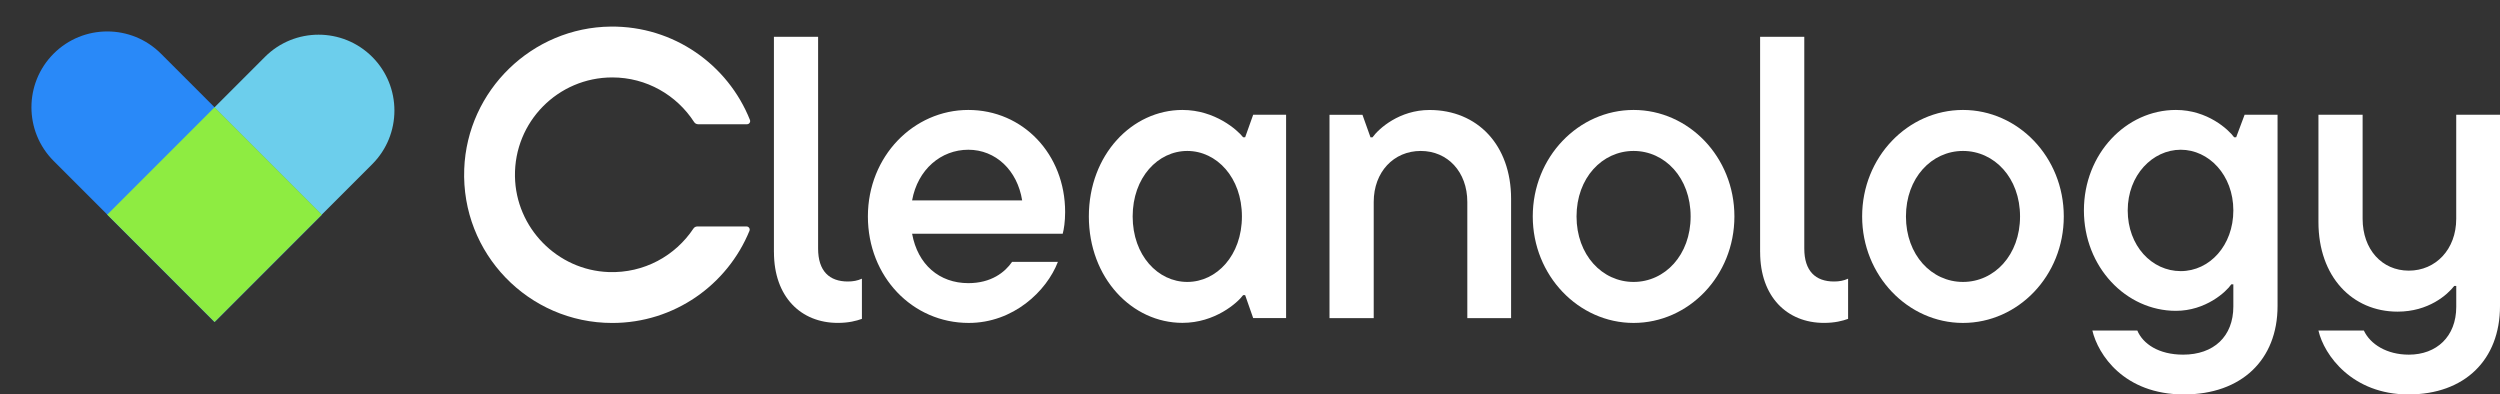
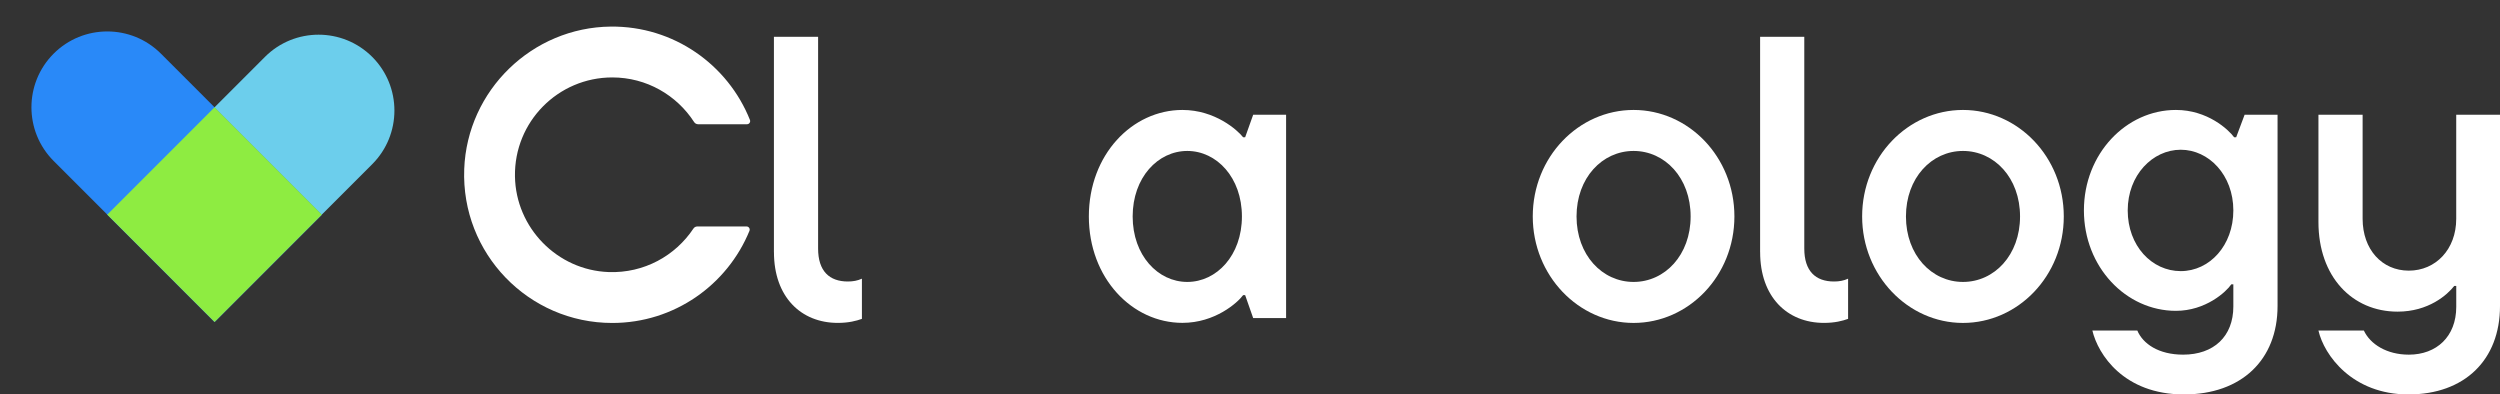
<svg xmlns="http://www.w3.org/2000/svg" width="450" height="71" viewBox="0 0 450 71" fill="none">
  <rect x="0" y="0" width="450" height="71" fill="#333333" stroke="none" />
  <path d="M139.306 45.395V6.63H147.258V44.742C147.258 48.795 149.284 50.67 152.61 50.67C153.547 50.67 154.345 50.525 155.144 50.162V57.396C154.134 57.759 152.755 58.122 150.808 58.122C144.156 58.122 139.312 53.422 139.312 45.395H139.306Z" fill="white" />
-   <path d="M191.295 42.069H164.178C165.188 47.639 169.095 50.966 174.302 50.966C178.426 50.966 180.881 49.012 182.181 47.131H190.424C188.398 52.412 182.399 58.128 174.368 58.128C164.245 58.128 156.22 49.811 156.22 38.96C156.22 28.108 164.462 19.791 174.295 19.791C184.128 19.791 191.724 27.745 191.724 38.161C191.724 39.897 191.506 41.27 191.289 42.069H191.295ZM164.178 36.068H183.989C183.119 30.643 179.218 26.953 174.302 26.953C169.385 26.953 165.188 30.497 164.178 36.068Z" fill="white" />
  <path d="M195.993 38.96C195.993 27.824 203.801 19.791 212.841 19.791C218.701 19.791 222.747 23.409 223.763 24.709H224.126L225.571 20.657H231.497V57.251H225.571L224.126 53.125H223.763C222.753 54.498 218.701 58.115 212.841 58.115C203.801 58.115 195.993 50.089 195.993 38.947V38.96ZM223.545 38.96C223.545 31.943 218.991 27.171 213.712 27.171C208.433 27.171 203.879 31.943 203.879 38.96C203.879 45.976 208.433 50.748 213.712 50.748C218.991 50.748 223.545 45.976 223.545 38.96Z" fill="white" />
-   <path d="M239.311 57.257V20.663H245.243L246.688 24.715H247.051C248.206 23.125 251.895 19.798 257.32 19.798C265.925 19.798 271.996 26.088 271.996 35.784V57.263H264.117V36.359C264.117 30.933 260.573 27.171 255.729 27.171C250.885 27.171 247.269 30.933 247.269 36.359V57.263H239.317L239.311 57.257Z" fill="white" />
  <path d="M275.897 38.96C275.897 28.253 284.139 19.791 294.045 19.791C303.95 19.791 312.193 28.253 312.193 38.96C312.193 49.666 303.95 58.128 294.045 58.128C284.139 58.128 275.897 49.593 275.897 38.96ZM304.313 38.96C304.313 32.016 299.687 27.171 294.045 27.171C288.403 27.171 283.776 32.016 283.776 38.96C283.776 45.903 288.403 50.748 294.045 50.748C299.687 50.748 304.313 45.903 304.313 38.96Z" fill="white" />
  <path d="M316.819 45.395V6.63H324.771V44.742C324.771 48.795 326.797 50.67 330.123 50.67C331.061 50.67 331.859 50.525 332.657 50.162V57.396C331.647 57.759 330.268 58.122 328.321 58.122C321.669 58.122 316.825 53.422 316.825 45.395H316.819Z" fill="white" />
  <path d="M335.185 38.96C335.185 28.253 343.428 19.791 353.333 19.791C363.239 19.791 371.481 28.253 371.481 38.96C371.481 49.666 363.239 58.128 353.333 58.128C343.428 58.128 335.185 49.593 335.185 38.96ZM363.608 38.96C363.608 32.016 358.981 27.171 353.339 27.171C347.697 27.171 343.071 32.016 343.071 38.96C343.071 45.903 347.697 50.748 353.339 50.748C358.981 50.748 363.608 45.903 363.608 38.96Z" fill="white" />
  <path d="M376.621 59.501H384.719C385.729 61.89 388.553 63.837 392.961 63.837C398.458 63.837 402.002 60.583 402.002 55.158V51.178H401.639C400.702 52.551 397.013 55.95 391.661 55.95C382.693 55.95 375.104 48.069 375.104 37.871C375.104 27.673 382.699 19.791 391.661 19.791C397.376 19.791 401.131 23.336 402.147 24.709H402.51L404.028 20.657H409.96V55.085C409.96 64.775 403.453 70.999 393.113 70.999C382.264 70.999 377.637 63.765 376.627 59.501H376.621ZM402.002 37.877C402.002 31.514 397.594 26.953 392.532 26.953C387.47 26.953 382.989 31.508 382.989 37.877C382.989 44.246 387.325 48.801 392.532 48.801C397.739 48.801 402.002 44.173 402.002 37.877Z" fill="white" />
  <path d="M417.326 59.501H425.496C426.651 61.963 429.62 63.838 433.593 63.838C438.583 63.838 442.126 60.584 442.126 55.231V51.468H441.763C440.536 53.059 437.137 56.096 431.568 56.096C423.398 56.096 417.32 49.805 417.32 39.97V20.657H425.272V39.389C425.272 44.888 428.744 48.716 433.587 48.716C438.431 48.716 442.12 44.881 442.12 39.389V20.657H450V55.085C450 64.775 443.638 70.999 433.515 70.999C423.392 70.999 418.33 63.91 417.32 59.501H417.326Z" fill="white" />
  <path d="M124.81 41.15C121.563 46.037 115.921 49.2 109.559 48.971C100.3 48.638 92.832 40.999 92.693 31.732C92.541 21.927 100.445 13.937 110.212 13.937C116.386 13.937 121.817 17.137 124.937 21.964C125.094 22.206 125.36 22.363 125.657 22.363H134.462C134.867 22.363 135.139 21.958 134.988 21.583C131.027 11.663 121.297 4.671 109.94 4.786C95.783 4.925 84.099 16.266 83.561 30.42C82.981 45.626 95.136 58.134 110.212 58.134C121.369 58.134 130.924 51.275 134.903 41.549C135.054 41.174 134.782 40.763 134.377 40.763H125.518C125.233 40.763 124.967 40.908 124.81 41.15Z" fill="white" />
  <path d="M38.62 57.942L19.309 38.627L47.689 10.241C53.017 4.912 61.672 4.912 67 10.241C72.328 15.57 72.328 24.227 67 29.556L38.62 57.942Z" fill="#6CCEEC" />
  <path d="M57.933 38.63L38.622 57.945L9.656 28.972C4.327 23.643 4.327 14.986 9.656 9.657C14.984 4.328 23.638 4.328 28.966 9.657L57.933 38.63Z" fill="#2989F8" />
-   <path d="M19.311 38.629L38.622 57.944L57.933 38.629L38.622 19.314L19.311 38.629Z" fill="#8EEC41" />
+   <path d="M19.311 38.629L38.622 57.944L57.933 38.629L38.622 19.314Z" fill="#8EEC41" />
</svg>